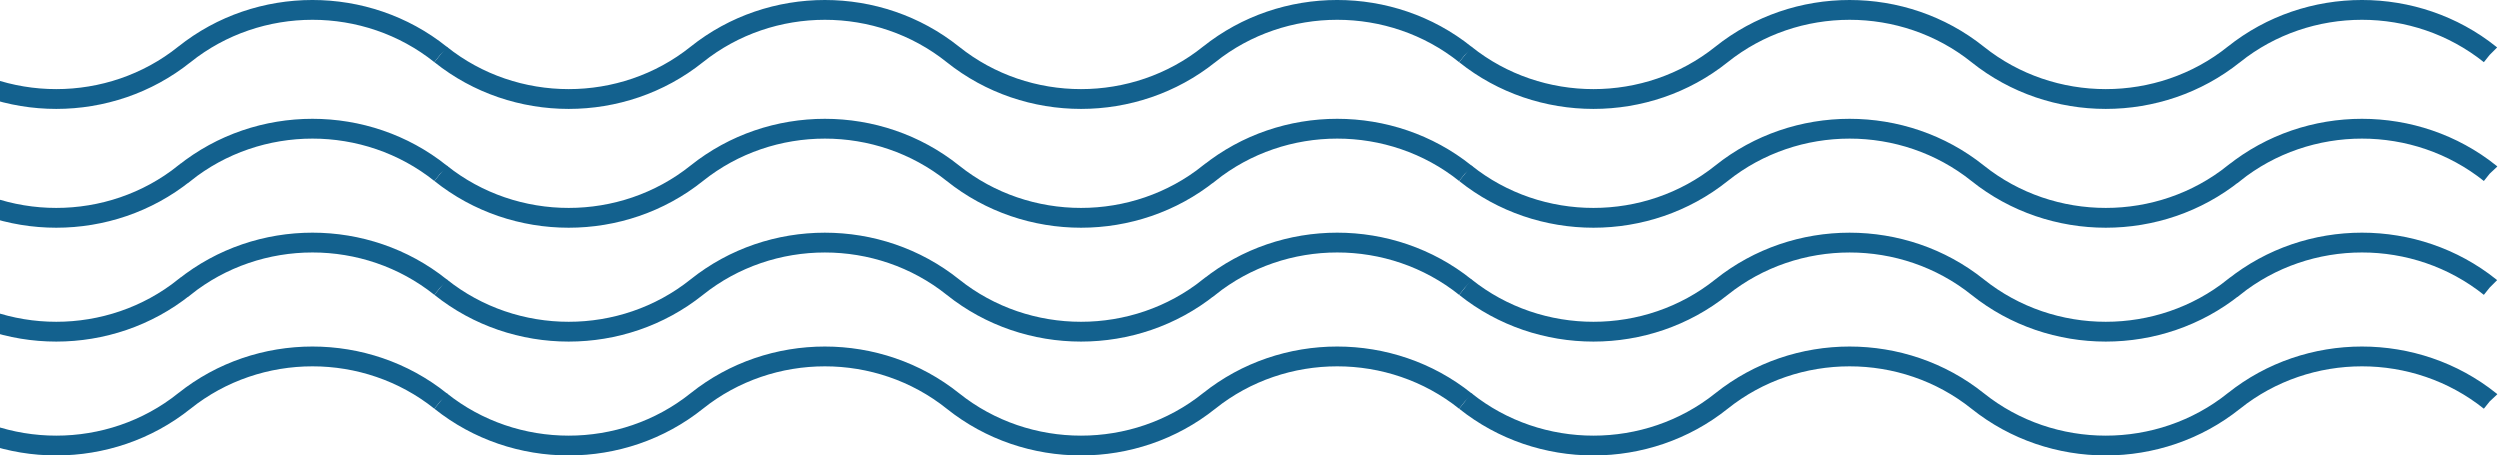
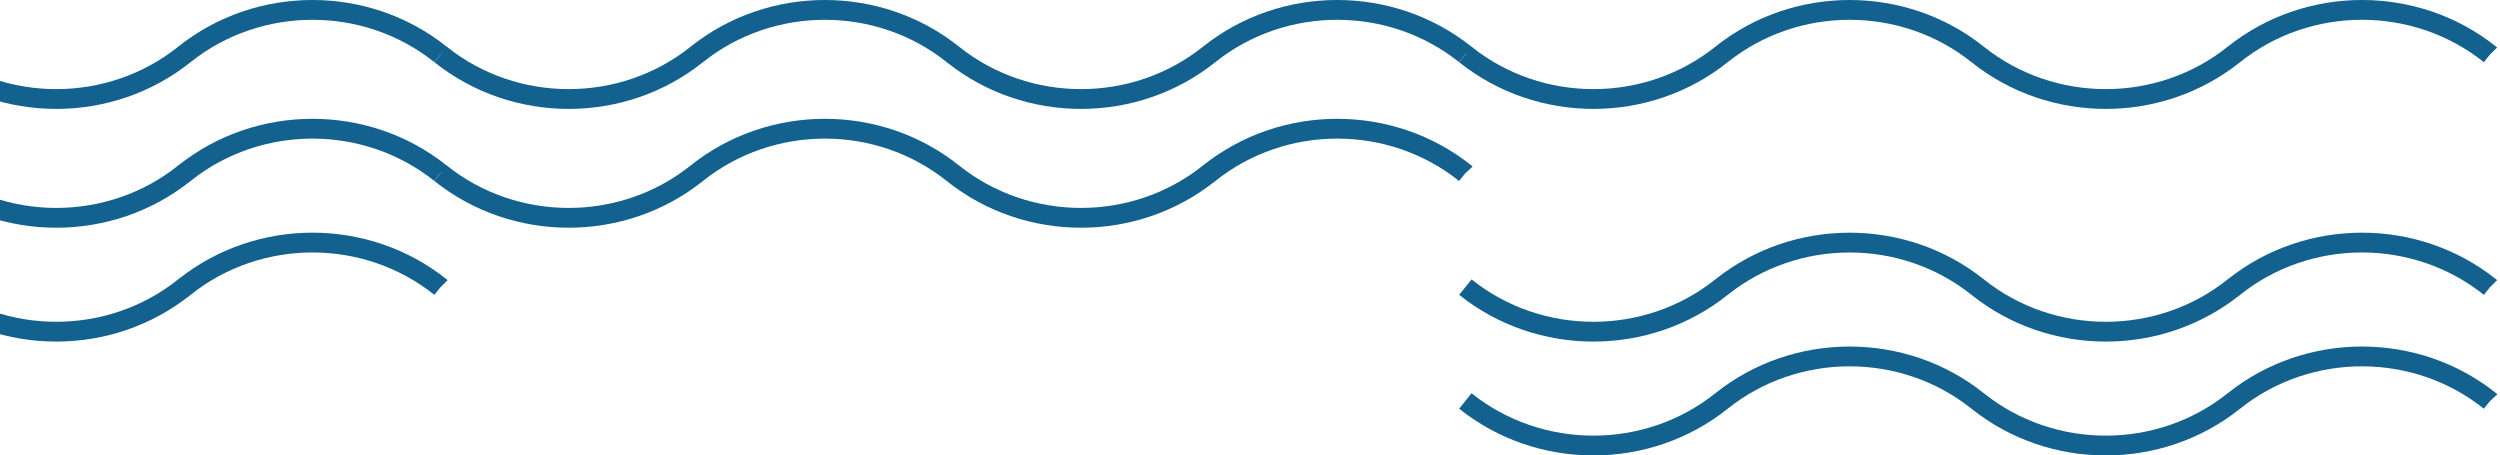
<svg xmlns="http://www.w3.org/2000/svg" width="505pt" height="92pt" viewBox="0 0 505 92" version="1.1">
  <g id="surface1">
-     <path style="fill:none;stroke-width:4;stroke-linecap:butt;stroke-linejoin:miter;stroke:rgb(7.451%,38.039%,55.687%);stroke-opacity:1;stroke-miterlimit:10;" d="M 0 9 C 15.012 21 36.738 21 51.746 9 C 66.758 -3 88.484 -3 103.492 9 C 118.504 21 140.227 21 155.238 9 L 155.246 9 C 170.254 -3 191.977 -3 206.988 8.996 L 207 9.008 " transform="matrix(1,0,0,1,296,26)" />
    <path style="fill:none;stroke-width:4;stroke-linecap:butt;stroke-linejoin:miter;stroke:rgb(7.451%,38.039%,55.687%);stroke-opacity:1;stroke-miterlimit:10;" d="M 0 9 C 15.012 21 36.738 21 51.746 9 C 66.758 -3 88.484 -3 103.492 9 C 118.504 21 140.227 21 155.238 9 L 155.246 8.996 C 170.254 -3 191.977 -3 206.988 8.996 L 207 9.008 " transform="matrix(1,0,0,1,296,2)" />
    <path style="fill:none;stroke-width:4;stroke-linecap:butt;stroke-linejoin:miter;stroke:rgb(7.451%,38.039%,55.687%);stroke-opacity:1;stroke-miterlimit:10;" d="M 0 9 C 15.012 21 36.738 21 51.746 9 C 66.758 -3 88.484 -3 103.492 9 C 118.504 21 140.227 21 155.238 9 L 155.246 8.996 C 170.254 -3 191.977 -3 206.988 8.996 L 207 9.008 " transform="matrix(1,0,0,1,296,72)" />
    <path style="fill:none;stroke-width:4;stroke-linecap:butt;stroke-linejoin:miter;stroke:rgb(7.451%,38.039%,55.687%);stroke-opacity:1;stroke-miterlimit:10;" d="M 0 9 C 15.012 21 36.738 21 51.746 9 C 66.758 -2.996 88.484 -2.996 103.492 9 C 118.504 21 140.227 21 155.238 9 L 155.246 9 C 170.254 -3 191.977 -3 206.988 8.996 L 207 9.008 " transform="matrix(1,0,0,1,296,49)" />
    <path style="fill:none;stroke-width:4;stroke-linecap:butt;stroke-linejoin:miter;stroke:rgb(7.451%,38.039%,55.687%);stroke-opacity:1;stroke-miterlimit:10;" d="M 0 9 C 15.012 21 36.738 21 51.746 9 C 66.758 -3 88.484 -3 103.492 9 C 118.504 21 140.227 21 155.238 9 L 155.246 9 C 170.254 -3 191.977 -3 206.988 8.996 L 207 9.008 " transform="matrix(1,0,0,1,89,26)" />
    <path style="fill:none;stroke-width:4;stroke-linecap:butt;stroke-linejoin:miter;stroke:rgb(7.451%,38.039%,55.687%);stroke-opacity:1;stroke-miterlimit:10;" d="M 0 9 C 15.012 21 36.738 21 51.746 9 C 66.758 -3 88.484 -3 103.492 9 C 118.504 21 140.227 21 155.238 9 L 155.246 8.996 C 170.254 -3 191.977 -3 206.988 8.996 L 207 9.008 " transform="matrix(1,0,0,1,89,2)" />
-     <path style="fill:none;stroke-width:4;stroke-linecap:butt;stroke-linejoin:miter;stroke:rgb(7.451%,38.039%,55.687%);stroke-opacity:1;stroke-miterlimit:10;" d="M 0 9 C 15.012 21 36.738 21 51.746 9 C 66.758 -3 88.484 -3 103.492 9 C 118.504 21 140.227 21 155.238 9 L 155.246 8.996 C 170.254 -3 191.977 -3 206.988 8.996 L 207 9.008 " transform="matrix(1,0,0,1,89,72)" />
-     <path style="fill:none;stroke-width:4;stroke-linecap:butt;stroke-linejoin:miter;stroke:rgb(7.451%,38.039%,55.687%);stroke-opacity:1;stroke-miterlimit:10;" d="M 0 9 C 15.012 21 36.738 21 51.746 9 C 66.758 -2.996 88.484 -2.996 103.492 9 C 118.504 21 140.227 21 155.238 9 L 155.246 9 C 170.254 -3 191.977 -3 206.988 8.996 L 207 9.008 " transform="matrix(1,0,0,1,89,49)" />
    <path style="fill:none;stroke-width:4;stroke-linecap:butt;stroke-linejoin:miter;stroke:rgb(7.451%,38.039%,55.687%);stroke-opacity:1;stroke-miterlimit:10;" d="M 0 9 C 15.012 21 36.738 21 51.746 9 C 66.758 -3 88.484 -3 103.492 9 C 118.504 21 140.227 21 155.238 9 L 155.246 9 C 170.254 -3 191.977 -3 206.988 8.996 L 207 9.008 " transform="matrix(1,0,0,1,-118,26)" />
    <path style="fill:none;stroke-width:4;stroke-linecap:butt;stroke-linejoin:miter;stroke:rgb(7.451%,38.039%,55.687%);stroke-opacity:1;stroke-miterlimit:10;" d="M 0 9 C 15.012 21 36.738 21 51.746 9 C 66.758 -3 88.484 -3 103.492 9 C 118.504 21 140.227 21 155.238 9 L 155.246 8.996 C 170.254 -3 191.977 -3 206.988 8.996 L 207 9.008 " transform="matrix(1,0,0,1,-118,2)" />
-     <path style="fill:none;stroke-width:4;stroke-linecap:butt;stroke-linejoin:miter;stroke:rgb(7.451%,38.039%,55.687%);stroke-opacity:1;stroke-miterlimit:10;" d="M 0 9 C 15.012 21 36.738 21 51.746 9 C 66.758 -3 88.484 -3 103.492 9 C 118.504 21 140.227 21 155.238 9 L 155.246 8.996 C 170.254 -3 191.977 -3 206.988 8.996 L 207 9.008 " transform="matrix(1,0,0,1,-118,72)" />
    <path style="fill:none;stroke-width:4;stroke-linecap:butt;stroke-linejoin:miter;stroke:rgb(7.451%,38.039%,55.687%);stroke-opacity:1;stroke-miterlimit:10;" d="M 0 9 C 15.012 21 36.738 21 51.746 9 C 66.758 -2.996 88.484 -2.996 103.492 9 C 118.504 21 140.227 21 155.238 9 L 155.246 9 C 170.254 -3 191.977 -3 206.988 8.996 L 207 9.008 " transform="matrix(1,0,0,1,-118,49)" />
  </g>
</svg>